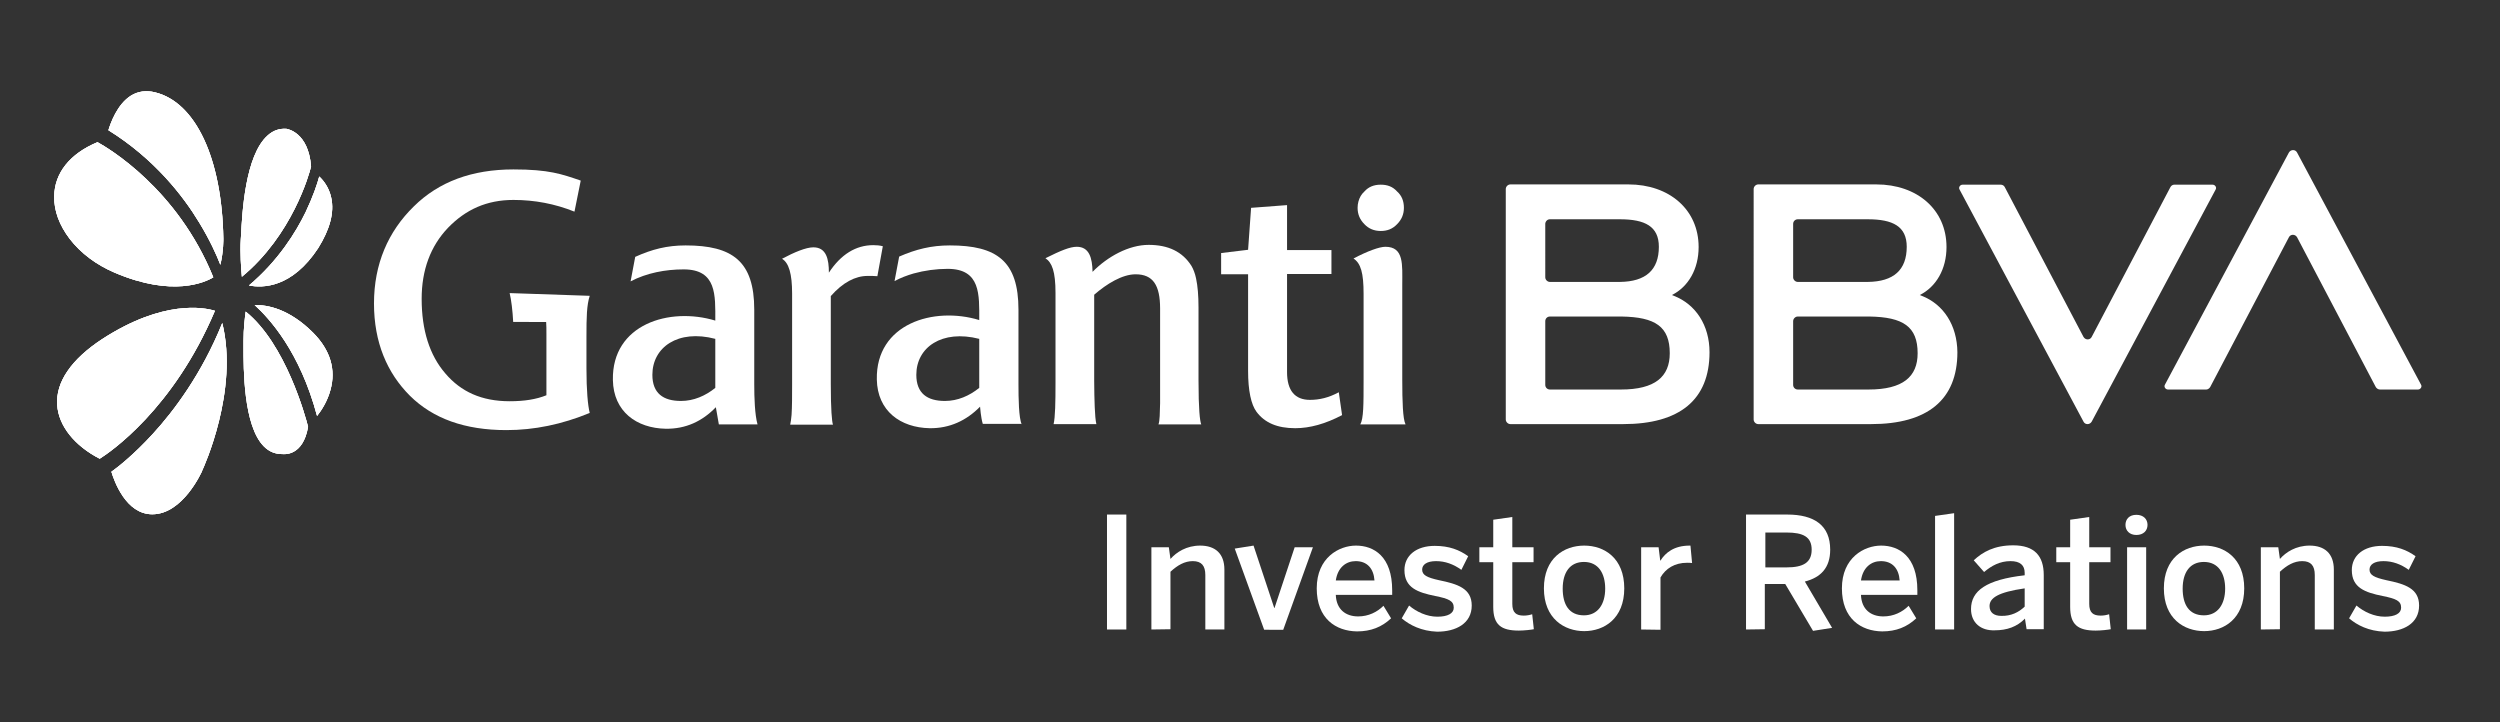
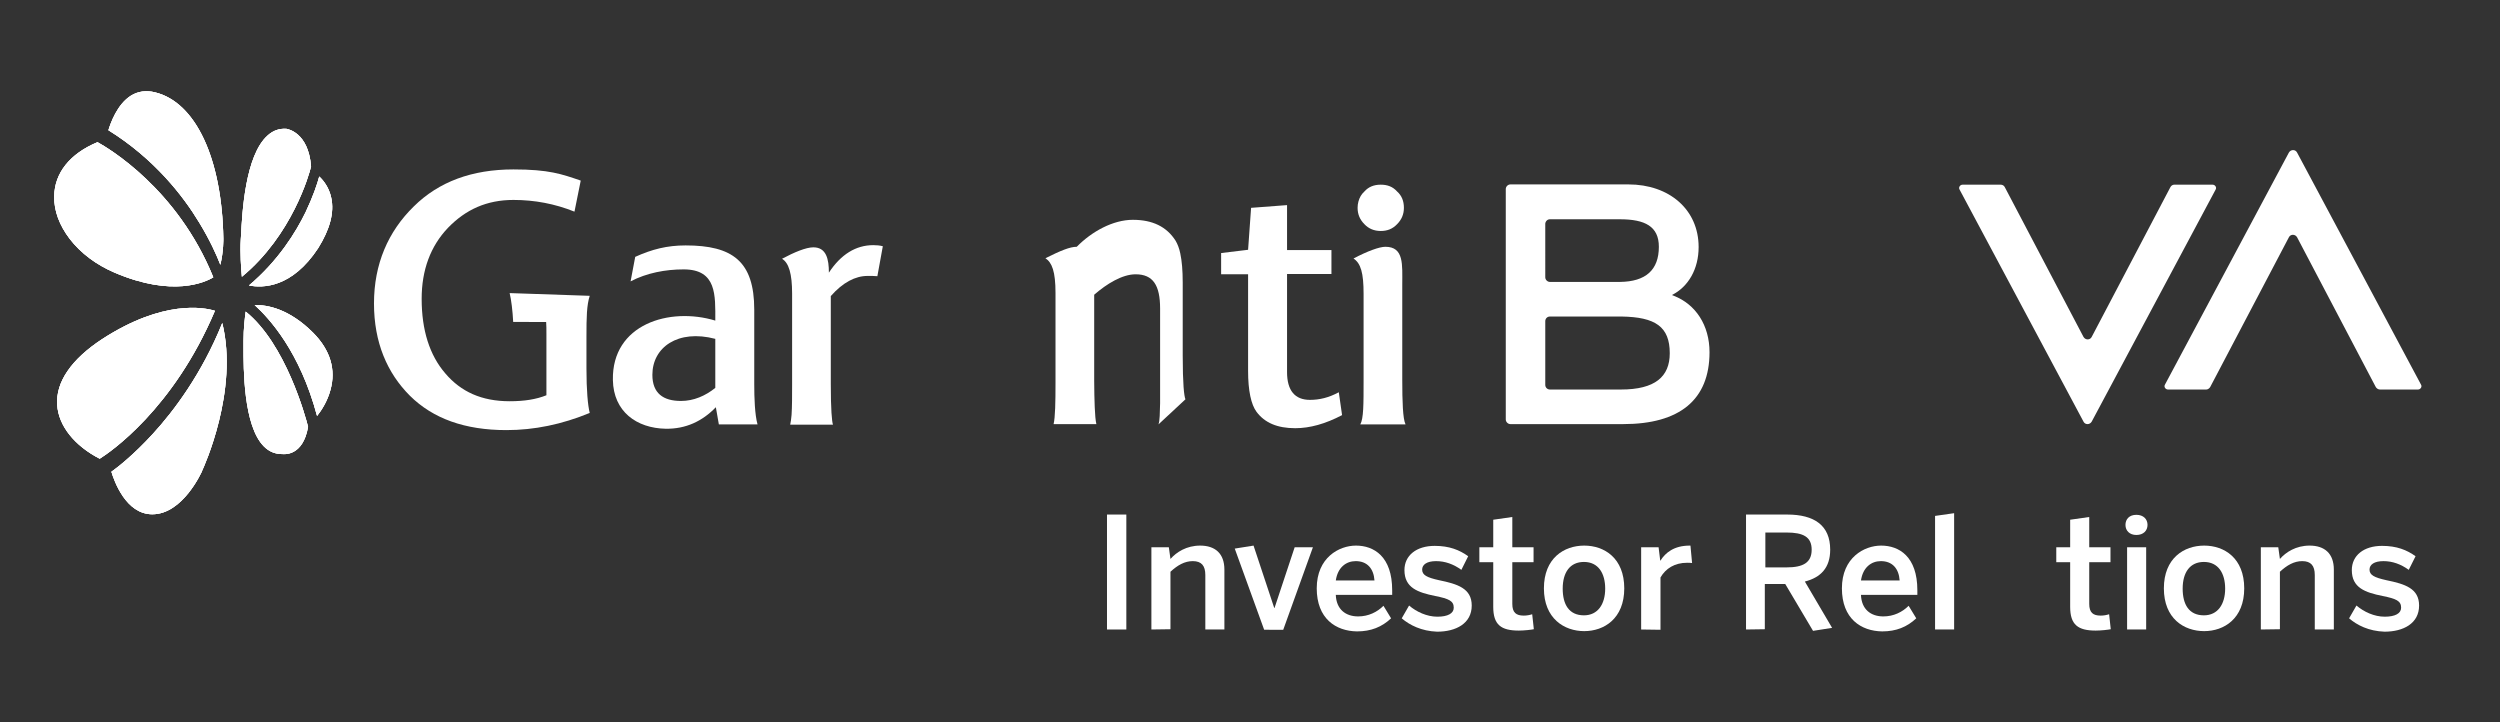
<svg xmlns="http://www.w3.org/2000/svg" xmlns:xlink="http://www.w3.org/1999/xlink" version="1.1" id="Layer_1" x="0px" y="0px" viewBox="0 0 917.8 265.1" style="enable-background:new 0 0 917.8 265.1;" xml:space="preserve">
  <rect x="0" y="0" width="917.8" height="265.1" fill="#333333" stroke="none" />
  <style type="text/css">
	.st0{fill:#FFFFFF;}
	.st1{clip-path:url(#SVGID_00000177448188950482494130000002827151545756373636_);}
</style>
  <g>
-     <path class="st0" d="M705.5,108.6l-0.7-0.3c6-3,9.8-9.5,9.8-17.6c0-13.7-10.7-23-25.8-23h-43.3c-0.9,0-1.7,0.8-1.7,1.7V154   c0,0.9,0.8,1.7,1.7,1.7h41.4c20.7,0,31.7-8.9,31.7-26.4C718.5,119.4,713.5,111.7,705.5,108.6 M660,80.5h25.7   c9.2,0,14.3,2.6,14.3,10.1c0,8.5-4.8,12.8-14.3,12.9H660c-0.9,0-1.7-0.8-1.7-1.7V82.2C658.3,81.2,659.1,80.5,660,80.5 M686,143h-26   c-0.9,0-1.7-0.7-1.7-1.7v-23.4c0-0.9,0.8-1.7,1.7-1.7h26.3c12.4,0.2,17.7,3.7,17.7,13.5C704,138.3,698.6,143,686,143" />
    <path class="st0" d="M796.8,68.7l-28.9,55c-0.6,1.2-2.3,1.2-3,0l-28.9-55c-0.3-0.6-0.9-0.9-1.5-0.9h-14c-0.9,0-1.6,1-1.1,1.8   l45.5,85.2c0.6,1.2,2.3,1.2,3,0l45.5-85.2c0.5-0.8-0.2-1.8-1.1-1.8h-14.1C797.7,67.8,797.1,68.1,796.8,68.7" />
    <path class="st0" d="M614.5,108.6l-0.7-0.3c6-3,9.8-9.5,9.8-17.6c0-13.7-10.7-23-25.8-23h-43.3c-0.9,0-1.7,0.8-1.7,1.7V154   c0,0.9,0.8,1.7,1.7,1.7h41.4c20.7,0,31.7-8.9,31.7-26.4C627.6,119.4,622.5,111.7,614.5,108.6 M569,80.5h25.7   c9.2,0,14.3,2.6,14.3,10.1c0,8.5-4.8,12.8-14.3,12.9H569c-0.9,0-1.7-0.8-1.7-1.7V82.1C567.4,81.2,568.1,80.5,569,80.5 M595.1,143   H569c-0.9,0-1.7-0.7-1.7-1.7v-23.4c0-0.9,0.7-1.7,1.7-1.7h26.3c12.4,0.2,17.7,3.7,17.7,13.5C613,138.3,607.6,143,595.1,143" />
    <path class="st0" d="M811.4,142.1l28.9-55c0.6-1.2,2.3-1.2,3,0l28.9,55c0.3,0.5,0.9,0.9,1.5,0.9h14c0.9,0,1.6-1,1.1-1.8L843.3,56   c-0.6-1.2-2.3-1.2-3,0l-45.5,85.2c-0.5,0.8,0.2,1.8,1.1,1.8H810C810.5,143,811.1,142.6,811.4,142.1" />
    <path class="st0" d="M515.4,76.3c0-2.5-0.8-4.5-2.5-6c-1.6-1.8-3.6-2.5-6-2.5c-2.5,0-4.5,0.8-6,2.5c-1.1,1-1.8,2.2-2.2,3.7   c-0.2,0.7-0.3,1.5-0.3,2.3c0,2.3,0.8,4.3,2.5,6c1.5,1.6,3.5,2.5,6,2.5c2.3,0,4.3-0.7,6-2.5C514.6,80.6,515.4,78.6,515.4,76.3" />
    <path class="st0" d="M516,155.8c-1-2-1.2-8.4-1.2-16.4v-34.9c0-7.3,0.7-13.9-6.2-13.9c-2.2,0-6.6,1.6-11.7,4.3   c2.7,1.8,3.7,5.3,3.7,13v31.6c0,9.1,0,14.1-1.2,16.3L516,155.8L516,155.8z" />
    <path class="st0" d="M475.5,157.2c-6.6,0-11.2-2-14.2-6c-2-2.7-3.1-7.8-3.1-15v-35.5h-9.9v-7.8l9.9-1.2l1.1-15.4l13.2-1v16.5h16.3   v8.8h-16.3v15.6v4.5v2v13.9c0,6.8,2.9,10.2,8.4,10.2c3.5,0,6.9-0.8,10.6-2.8l1.2,8.4C486.6,155.6,480.9,157.2,475.5,157.2" />
    <path class="st0" d="M262.6,142.4c-3.6,2.9-7.9,4.8-12.6,4.8c-6.5,0-10.5-2.8-10.5-9.6c0-10.1,9.4-16.8,23.1-13.2V142.4z    M278.1,155.8c-1-3.6-1.2-9.7-1.2-14.7v-27.4c0-17.8-8-23.6-25.2-23.6c-6.8,0-12.3,1.4-18.5,4.2l-1.7,9c5.9-3.1,12.8-4.4,19.5-4.4   c12.2,0,11.6,9.6,11.6,18.8c-16.8-5.1-38,1.3-37.6,21.8c0.2,11.6,8.7,17.7,19.4,17.9c7.3,0.1,13.4-2.7,18.4-7.9l1.1,6.3H278.1z" />
-     <path class="st0" d="M425.3,155.8c0.5-1.3,0.5-4.3,0.6-7.8c0-2.7,0-5.8,0-9.6v-25.1c0-8.6-2.6-12.6-9-12.6   c-4.9,0-10.6,3.5-15.2,7.5v31.6c0,3.6,0.1,7,0.2,9.7s0.3,4.9,0.6,6.2h-15.7c0.6-2.6,0.7-7.9,0.7-15.4v-32.7c0-8-1.3-11.2-3.7-12.8   c5.6-2.8,9-4.2,11.5-4.2c4.6,0,5.7,4.1,5.8,9.2c5.5-5.6,13.3-9.9,20.6-9.9c7.2,0,12.4,2.5,15.7,7.7c0.7,1.2,1.3,2.7,1.7,4.6   c0.6,2.8,0.9,6.3,0.9,10.7v26.7c0,10.6,0.5,15,1,16.2L425.3,155.8L425.3,155.8z" />
+     <path class="st0" d="M425.3,155.8c0.5-1.3,0.5-4.3,0.6-7.8c0-2.7,0-5.8,0-9.6v-25.1c0-8.6-2.6-12.6-9-12.6   c-4.9,0-10.6,3.5-15.2,7.5v31.6c0,3.6,0.1,7,0.2,9.7s0.3,4.9,0.6,6.2h-15.7c0.6-2.6,0.7-7.9,0.7-15.4v-32.7c0-8-1.3-11.2-3.7-12.8   c5.6-2.8,9-4.2,11.5-4.2c5.5-5.6,13.3-9.9,20.6-9.9c7.2,0,12.4,2.5,15.7,7.7c0.7,1.2,1.3,2.7,1.7,4.6   c0.6,2.8,0.9,6.3,0.9,10.7v26.7c0,10.6,0.5,15,1,16.2L425.3,155.8L425.3,155.8z" />
    <path class="st0" d="M322.1,101.4c-1.1-0.1-2.1-0.1-3.6-0.1c-4.5,0-9.1,2.4-13.5,7.4v32.2c0,9.4,0.4,13.9,0.8,15h-15.7   c0.2-1,0.4-2.2,0.5-3.6c0.2-3,0.2-7,0.2-11.2v-33.3c0-7.3-1.2-11.3-3.7-12.8c4.5-2.4,8.8-4.2,11.5-4.2c4.8,0,5.7,4.4,5.7,9.3   c4.4-6.7,9.9-10.1,16.3-10.1c1.2,0,2.4,0.1,3.5,0.4L322.1,101.4z" />
-     <path class="st0" d="M375.1,155.8c-1.1-2.3-1.2-9.7-1.2-14.7v-27.4c0-17.8-7.9-23.6-25.2-23.6c-6.8,0-12.4,1.4-18.6,4.1l-1.7,9   c2.2-1.2,4.6-2.1,7-2.8c4-1.1,8.3-1.7,12.5-1.7c12.2,0,11.6,9.6,11.6,18.8c-16.7-5.1-38,1.3-37.6,21.8c0.2,11.6,8.7,17.7,19.4,17.9   c7.3,0.1,13.5-2.8,18.5-7.9c0,0,0.3,4.1,1,6.3h14.3V155.8z M359.5,142.4c-3.6,2.9-7.9,4.8-12.6,4.8c-6.5,0-10.5-2.8-10.5-9.6   c0-10.1,9.4-16.7,23.1-13.2V142.4z" />
    <path class="st0" d="M210.9,77.7c-7.2-2.9-14.7-4.3-22.4-4.3c-9.8,0-17.5,3.5-24,10.2c-6.5,6.8-9.7,15.6-9.7,26.1   c0,11.5,2.9,20.7,8.7,27.4c5.7,6.7,13.3,10.2,23.6,10.2c5.4,0,9.8-0.7,13.5-2.2v-22.6c0-1.6,0-3-0.1-4.3H193h-4.6   c-0.2-4-0.7-8.2-1.3-10.6l29.4,1c-1.1,3.5-1.2,7.7-1.2,15v11.6c0,8.1,0.5,13.6,1.2,16.4c-10.2,4.2-20.3,6.3-30.6,6.3   c-15.2,0-26.9-4.2-35.4-12.6c-8.4-8.4-13.2-19.6-13.2-33.9c0-14.5,5.2-26.4,14.6-35.6c9.2-9.1,21.4-13.6,36.6-13.6   c13,0,17.7,1.7,24.7,4.1L210.9,77.7" />
    <g>
      <path class="st0" d="M406.4,231.1v-42.2h7.1v42.2H406.4z" />
      <path class="st0" d="M422.7,231.1v-30.2h6.4l0.6,4.3c2.2-2.5,5.9-4.9,10.9-4.9c5.5,0,8.9,2.9,8.9,8.8v22h-7v-20    c0-3.4-1.4-5.1-4.6-5.1c-3,0-5.6,1.5-8.2,3.9V231L422.7,231.1L422.7,231.1z" />
      <path class="st0" d="M464.1,231.2l-10.8-29.8l6.9-1.1l7.6,22.9h0.1l7.4-22.3h6.7l-10.9,30.3L464.1,231.2L464.1,231.2z" />
      <path class="st0" d="M483.4,216c0-11.3,8.2-15.7,14.4-15.7c6.6,0,13.3,4,13.3,16.4v1.7h-20.7c0.2,5.3,3.6,7.9,8.2,7.9    c3.8,0,7-1.6,9.3-3.9l2.8,4.6c-3.4,3.2-7.4,4.8-12.5,4.8C490.4,231.7,483.4,227.1,483.4,216z M504.6,213.1    c-0.3-4.4-2.7-7.1-6.9-7.1c-3.5,0-6.6,2.3-7.3,7.1H504.6z" />
      <path class="st0" d="M514.6,227l2.7-4.7c2.7,2.3,6.5,4.1,10.4,4.1c3.8,0,6-1.2,6-3.3c0-2.5-1.8-3.3-6.8-4.3    c-6.4-1.3-11.3-3-11.3-9.5c0-5.4,4.4-8.9,11.1-8.9c5.4,0,9.1,1.5,12.3,3.8l-2.5,5c-2.9-2.1-6-3.2-9.3-3.2c-3.4,0-5.1,1.3-5.1,3.1    c0,2,1.7,2.9,6.2,3.9c6.8,1.4,12,3,12,9.3c0,6.6-5.8,9.6-12.7,9.6C521.9,231.7,517.5,229.5,514.6,227z" />
      <path class="st0" d="M548.2,222.8v-16.4h-5.1v-5.5h5.1v-10.1l7-1v11.1h7.8v5.5h-7.8v15.3c0,3.2,1.4,4.3,4.2,4.3    c1.1,0,2.2-0.2,3.1-0.5l0.6,5.5c-0.9,0.2-3.6,0.5-5.5,0.5C551.1,231.5,548.2,229.4,548.2,222.8z" />
      <path class="st0" d="M566.8,216c0-11.1,7.4-15.7,14.8-15.7c7.4,0,14.7,4.6,14.7,15.7c0,11.1-7.4,15.7-14.7,15.7    S566.8,227.1,566.8,216z M589.3,216.1c0-5.6-2.5-9.8-7.8-9.8c-5.1,0-7.8,3.8-7.8,9.8c0,5.8,2.3,9.8,7.8,9.8    C586.6,225.9,589.3,221.8,589.3,216.1z" />
      <path class="st0" d="M602.5,231.1v-30.2h6.4l0.6,4.9h0.1c1.8-2.9,5-5.5,10.7-5.5h0.3l0.6,6.4c-0.5-0.1-1.4-0.1-1.8-0.1    c-4.6,0-7.9,2.1-9.8,5.4v19.2L602.5,231.1L602.5,231.1z" />
      <path class="st0" d="M641,231.1v-42.2h15.1c10,0,15.8,4,15.8,12.9c0,6.7-3.5,10.2-9.3,11.7l10,17l-7,1.1l-10.2-17.2h-7.5V231    L641,231.1L641,231.1z M648.1,208.3h7.8c6,0,9.2-1.7,9.2-6.5c0-4.7-3.1-6.3-9.2-6.3h-7.8V208.3z" />
      <path class="st0" d="M676.2,216c0-11.3,8.2-15.7,14.4-15.7c6.6,0,13.3,4,13.3,16.4v1.7h-20.7c0.2,5.3,3.6,7.9,8.2,7.9    c3.8,0,7-1.6,9.3-3.9l2.8,4.6c-3.4,3.2-7.4,4.8-12.5,4.8C683.2,231.7,676.2,227.1,676.2,216z M697.4,213.1    c-0.3-4.4-2.7-7.1-6.9-7.1c-3.5,0-6.6,2.3-7.3,7.1H697.4z" />
      <path class="st0" d="M710.4,231.1v-41.7l7-1v42.7H710.4z" />
-       <path class="st0" d="M723.6,223.6c0-6.7,5.6-10.8,19.7-12.4v-0.9c0-2.8-1.7-4.3-5.2-4.3c-3.9,0-7,1.7-9.7,4l-3.8-4.3    c3.2-3,7.5-5.5,14.5-5.5c7.8,0,11.2,3.9,11.2,10.9V231H744l-0.6-3.9c-2.9,3-6.6,4.3-11.1,4.3C727.2,231.6,723.6,228.6,723.6,223.6    z M743.3,222.7V216c-9.7,1.4-12.9,3.5-12.9,6.5c0,2.4,1.7,3.6,4.3,3.6C738.3,226.2,741.1,224.8,743.3,222.7z" />
      <path class="st0" d="M760,222.8v-16.4h-5.1v-5.5h5.1v-10.1l7-1v11.1h7.8v5.5H767v15.3c0,3.2,1.4,4.3,4.2,4.3    c1.1,0,2.2-0.2,3.1-0.5l0.6,5.5c-0.9,0.2-3.6,0.5-5.5,0.5C762.9,231.5,760,229.4,760,222.8z" />
      <path class="st0" d="M780.3,192.7c0-2.1,1.4-3.7,4-3.7s4.1,1.6,4.1,3.7s-1.5,3.7-4.1,3.7C781.8,196.4,780.3,194.8,780.3,192.7z     M780.9,231.1v-30.2h7v30.2H780.9z" />
      <path class="st0" d="M794.4,216c0-11.1,7.4-15.7,14.8-15.7c7.4,0,14.7,4.6,14.7,15.7c0,11.1-7.4,15.7-14.7,15.7    C801.8,231.7,794.4,227.1,794.4,216z M816.9,216.1c0-5.6-2.5-9.8-7.8-9.8c-5.1,0-7.8,3.8-7.8,9.8c0,5.8,2.3,9.8,7.8,9.8    C814.2,225.9,816.9,221.8,816.9,216.1z" />
      <path class="st0" d="M830,231.1v-30.2h6.4l0.6,4.3c2.2-2.5,5.9-4.9,10.9-4.9c5.5,0,8.9,2.9,8.9,8.8v22h-7v-20    c0-3.4-1.4-5.1-4.6-5.1c-3,0-5.6,1.5-8.2,3.9V231L830,231.1L830,231.1z" />
      <path class="st0" d="M862.4,227l2.7-4.7c2.7,2.3,6.5,4.1,10.4,4.1c3.8,0,6-1.2,6-3.3c0-2.5-1.8-3.3-6.8-4.3    c-6.4-1.3-11.3-3-11.3-9.5c0-5.4,4.4-8.9,11.1-8.9c5.4,0,9.1,1.5,12.3,3.8l-2.5,5c-2.9-2.1-6-3.2-9.3-3.2c-3.4,0-5.1,1.3-5.1,3.1    c0,2,1.7,2.9,6.2,3.9c6.8,1.4,12,3,12,9.3c0,6.6-5.8,9.6-12.7,9.6C869.6,231.7,865.3,229.5,862.4,227z" />
    </g>
    <g>
      <g>
        <g>
          <path id="SVGID_1_" class="st0" d="M121.3,143.2c-1.1,4.1-3.3,7.5-4.9,9.5c-6.3-23.6-17.5-35.8-22.9-40.7      c4.6-0.1,12.6,1.3,21.5,10.2C121.3,128.6,123.4,135.7,121.3,143.2z M90.2,114.4c-0.3,2.2-0.8,6.1-0.8,10.8v2.1      c0,7.9-0.1,29,7.5,36.6c1.9,1.9,4.1,2.8,6.7,2.8c0.1,0,0.1,0,0.1,0h0.1c0.3,0,7.4,1,9.3-10C112.2,153.1,104.9,126.2,90.2,114.4z       M78.9,114.1c-3.9-1.2-18.9-4.2-41.4,10.4c-11.3,7.4-17.1,15.8-16.5,24.2c0.5,7.6,6.3,14.9,15.6,19.7      C40.3,166.1,63.6,150.3,78.9,114.1z M74.3,172.8L74.3,172.8L74.3,172.8L74.3,172.8z M81.6,118.6c-7.5,18.7-17.9,32.4-25.4,40.6      c-7.2,7.9-13.2,12.5-15.3,14c1,3.3,5.3,15.6,15,15.6c11.3,0,18.2-15.7,18.3-15.9c0,0,0,0,0-0.1l0,0      C74.8,171.6,87.7,143.3,81.6,118.6z M121.6,72.6c-0.8-3.8-2.9-6.4-4.4-7.8c-0.7,2.7-2.3,7.4-5,13.1      c-3.6,7.4-10.1,17.9-20.8,26.9c5.1,1,15.8,0.9,25.4-13.7C121.1,84.2,122.8,78,121.6,72.6z M105.2,47.3c-2.6-0.2-4.9,0.6-6.9,2.4      C90,57,88.9,78.3,88.5,86.3l-0.1,1.5c-0.3,4.9,0.1,10.8,0.4,13.8c18.4-15.2,24.7-37.5,25.4-40.5      C113.2,48.5,105.5,47.4,105.2,47.3z M82,87.6c-0.5-29.5-10.2-50.1-25.1-53.7c-3.2-0.8-6.2-0.4-8.8,1.2      c-5.1,3.2-7.5,10.1-8.3,12.7c16.9,10.5,27.5,24.2,33.4,34c3.9,6.4,6.4,12,7.7,15.4C82.1,92.1,82,87.7,82,87.6z M35.8,52.2      C25.7,56.4,20,63.5,19.9,72.1c-0.1,5.3,1.9,10.6,5.7,15.6c4,5.2,9.7,9.5,16.5,12.4c21.3,9.1,33.3,3.5,36.2,1.7      C65.1,69.2,39.6,54.3,35.8,52.2z" />
        </g>
        <g>
          <defs>
            <path id="SVGID_00000005231402821982750350000009366010328269134211_" d="M121.3,143.2c-1.1,4.1-3.3,7.5-4.9,9.5       c-6.3-23.6-17.5-35.8-22.9-40.7c4.6-0.1,12.6,1.3,21.5,10.2C121.3,128.6,123.4,135.7,121.3,143.2z M90.2,114.4       c-0.3,2.2-0.8,6.1-0.8,10.8v2.1c0,7.9-0.1,29,7.5,36.6c1.9,1.9,4.1,2.8,6.7,2.8c0.1,0,0.1,0,0.1,0h0.1c0.3,0,7.4,1,9.3-10       C112.2,153.1,104.9,126.2,90.2,114.4z M78.9,114.1c-3.9-1.2-18.9-4.2-41.4,10.4c-11.3,7.4-17.1,15.8-16.5,24.2       c0.5,7.6,6.3,14.9,15.6,19.7C40.3,166.1,63.6,150.3,78.9,114.1z M74.3,172.8L74.3,172.8L74.3,172.8L74.3,172.8z M81.6,118.6       c-7.5,18.7-17.9,32.4-25.4,40.6c-7.2,7.9-13.2,12.5-15.3,14c1,3.3,5.3,15.6,15,15.6c11.3,0,18.2-15.7,18.3-15.9c0,0,0,0,0-0.1       l0,0C74.8,171.6,87.7,143.3,81.6,118.6z M121.6,72.6c-0.8-3.8-2.9-6.4-4.4-7.8c-0.7,2.7-2.3,7.4-5,13.1       c-3.6,7.4-10.1,17.9-20.8,26.9c5.1,1,15.8,0.9,25.4-13.7C121.1,84.2,122.8,78,121.6,72.6z M105.2,47.3       c-2.6-0.2-4.9,0.6-6.9,2.4C90,57,88.9,78.3,88.5,86.3l-0.1,1.5c-0.3,4.9,0.1,10.8,0.4,13.8c18.4-15.2,24.7-37.5,25.4-40.5       C113.2,48.5,105.5,47.4,105.2,47.3z M82,87.6c-0.5-29.5-10.2-50.1-25.1-53.7c-3.2-0.8-6.2-0.4-8.8,1.2       c-5.1,3.2-7.5,10.1-8.3,12.7c16.9,10.5,27.5,24.2,33.4,34c3.9,6.4,6.4,12,7.7,15.4C82.1,92.1,82,87.7,82,87.6z M35.8,52.2       C25.7,56.4,20,63.5,19.9,72.1c-0.1,5.3,1.9,10.6,5.7,15.6c4,5.2,9.7,9.5,16.5,12.4c21.3,9.1,33.3,3.5,36.2,1.7       C65.1,69.2,39.6,54.3,35.8,52.2z" />
          </defs>
          <use xlink:href="#SVGID_00000005231402821982750350000009366010328269134211_" style="overflow:visible;fill:#FFFFFF;" />
          <clipPath id="SVGID_00000037694448617458448550000014487403794119813521_">
            <use xlink:href="#SVGID_00000005231402821982750350000009366010328269134211_" style="overflow:visible;" />
          </clipPath>
          <g style="clip-path:url(#SVGID_00000037694448617458448550000014487403794119813521_);">
            <path class="st0" d="M83.2,239.4c38.5,0.3,69.6-58.2,69.6-130.8C152.7,36,121.5-23,83-23.4c-38.5-0.3-69.6,58.2-69.6,130.8       C13.4,180,44.7,239.1,83.2,239.4z" />
          </g>
        </g>
      </g>
    </g>
  </g>
</svg>